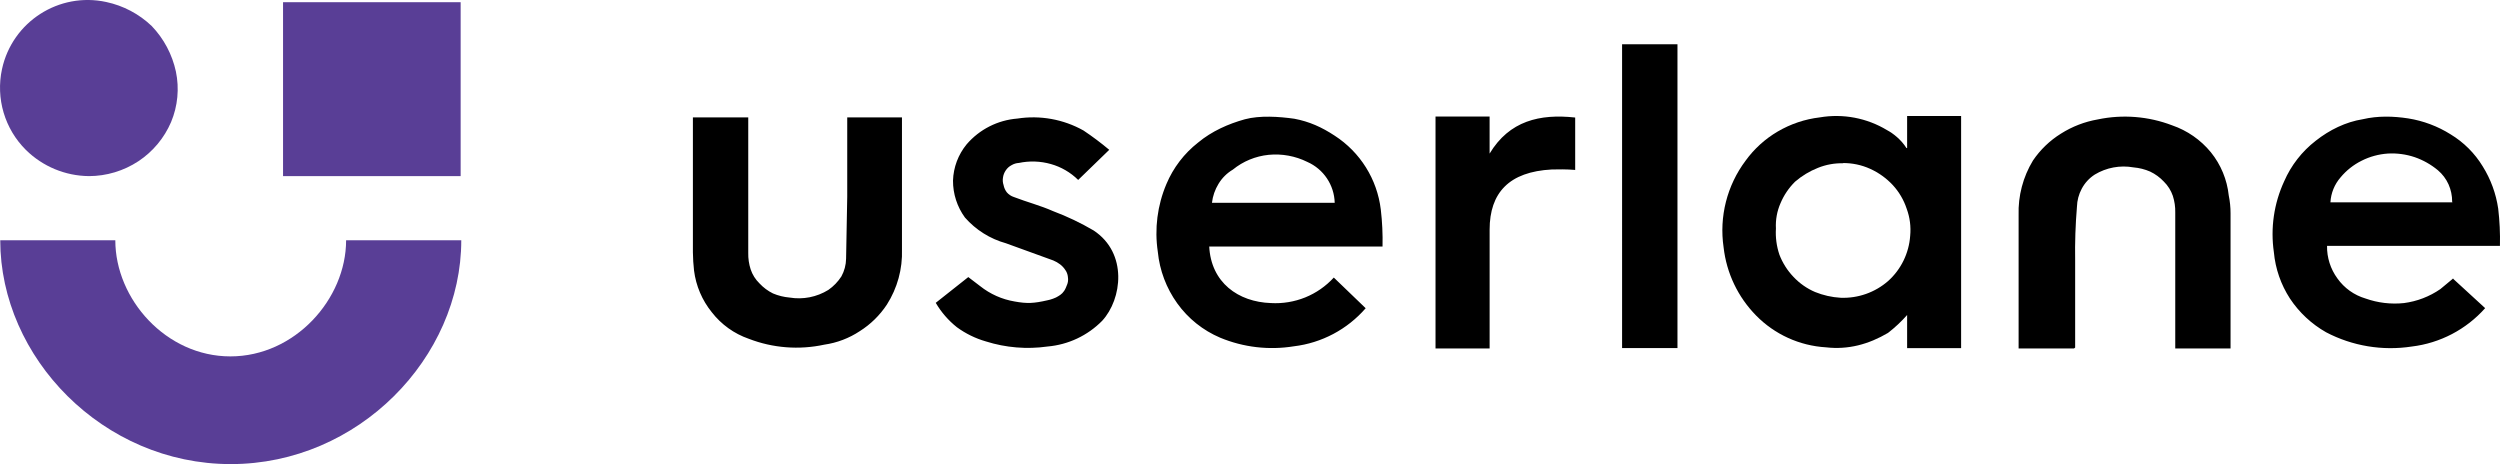
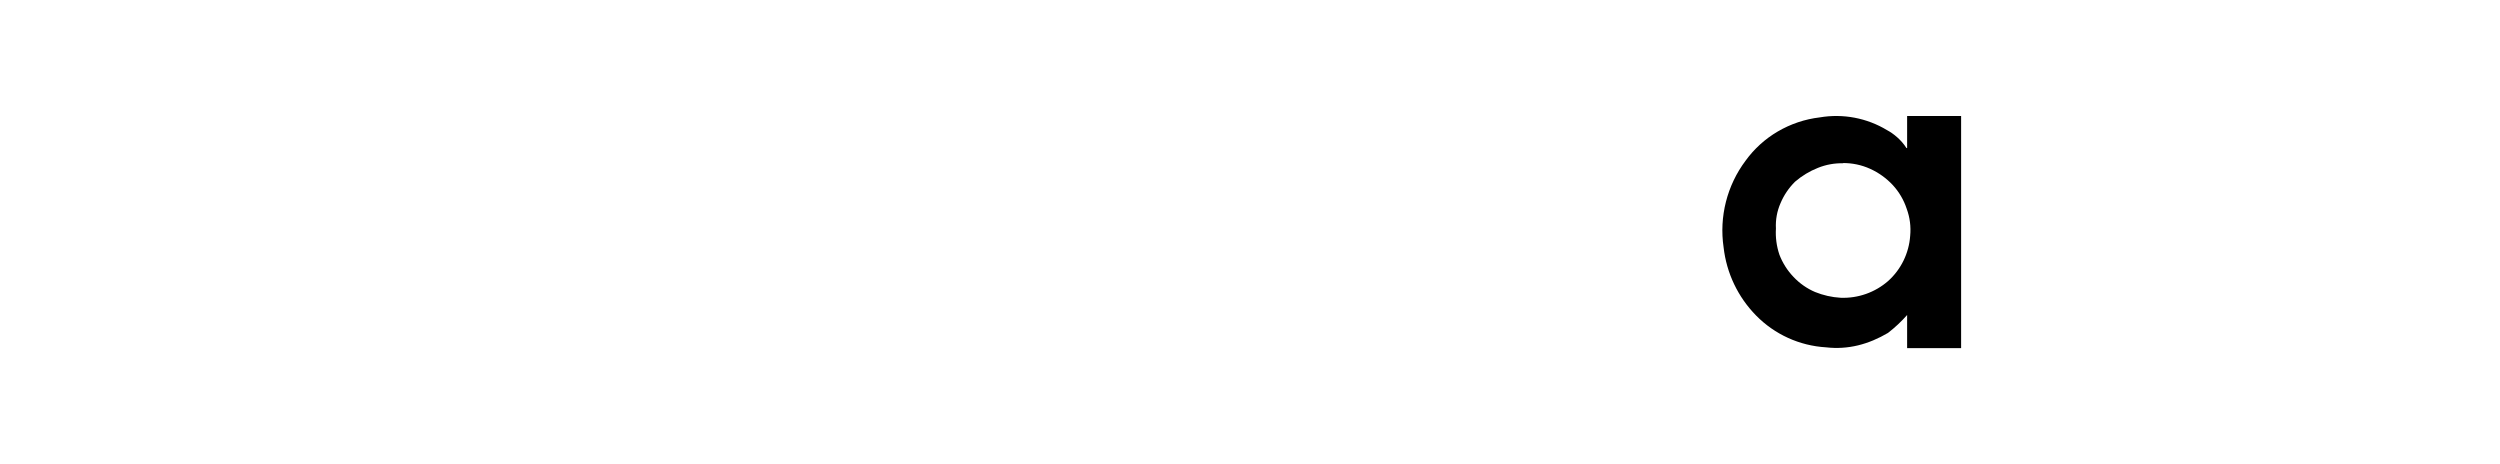
<svg xmlns="http://www.w3.org/2000/svg" id="Layer_2" viewBox="0 0 141.964 26.354">
  <defs>
    <style>.cls-1{fill:#593e96;}.cls-1,.cls-2{stroke-width:0px;}.cls-2{fill-rule:evenodd;}</style>
  </defs>
  <g id="Layer_2-2">
    <path class="cls-2" d="M108.297,8.408v-1.82h3.066v13.181h-3.066v-1.881c-.329.373-.693.713-1.086,1.017-1.092.643-2.252.965-3.522.818-1.501-.09-2.915-.733-3.968-1.806-1.03-1.047-1.68-2.409-1.845-3.869-.257-1.743.193-3.516,1.25-4.926.486-.67,1.106-1.233,1.82-1.652.733-.43,1.547-.704,2.391-.804,1.319-.225,2.674.032,3.82.724.362.192.812.555,1.101,1.017h.04ZM104.676,9.271c-.496-.012-.989.077-1.448.263-.472.187-.91.452-1.295.784-.351.348-.631.76-.823,1.215-.2.454-.29.948-.263,1.443-.031.504.037,1.01.198,1.488.181.471.454.901.804,1.265.344.365.759.655,1.22.853.462.187.951.298,1.448.327.99.04,1.957-.301,2.703-.952.732-.659,1.18-1.577,1.25-2.56.051-.523-.016-1.05-.198-1.543-.164-.499-.433-.957-.789-1.344-.363-.389-.8-.703-1.285-.923-.491-.222-1.024-.334-1.563-.327l.04.01Z" />
-     <path class="cls-2" d="M95.256,2.513v17.253h-3.145V2.513h3.145ZM68.666,13.985c.098,2.064,1.654,3.162,3.503,3.225.666.038,1.333-.072,1.952-.322.617-.251,1.17-.636,1.62-1.127l1.81,1.742c-1.044,1.202-2.498,1.973-4.079,2.162-1.412.229-2.86.06-4.182-.488-.977-.414-1.821-1.089-2.44-1.952-.619-.862-1-1.872-1.103-2.928-.195-1.302-.026-2.633.488-3.845.389-.926,1.009-1.738,1.801-2.357.779-.647,1.713-1.06,2.656-1.322.847-.226,1.932-.154,2.809-.03.851.161,1.553.477,2.289.961,1.454.94,2.414,2.478,2.62,4.196.082.696.114,1.397.098,2.098h-9.842v-.015ZM75.792,11.514c-.026-1.01-.633-1.913-1.557-2.32-.679-.336-1.439-.475-2.193-.402-.746.075-1.454.367-2.035.84-.334.198-.614.476-.814.809-.2.327-.327.693-.371,1.074h6.971ZM139.28,15.809l1.841,1.689c-1.076,1.211-2.559,1.987-4.168,2.18-1.666.257-3.372-.027-4.865-.81-.825-.468-1.528-1.124-2.052-1.915-.513-.79-.827-1.693-.913-2.631-.199-1.37.004-2.768.584-4.025.395-.908,1.013-1.701,1.797-2.307.776-.611,1.696-1.066,2.672-1.221.845-.197,1.719-.177,2.576-.045.855.136,1.673.443,2.405.903.747.451,1.373,1.076,1.826,1.821.456.731.755,1.548.879,2.401.082.7.115,1.406.098,2.111h-9.818c-.011.665.196,1.315.589,1.851.389.548.951.949,1.595,1.139.7.249,1.446.338,2.185.26.742-.097,1.451-.369,2.067-.795l.746-.619-.044.015ZM139.247,11.448c.002-.336-.068-.669-.204-.977-.14-.31-.346-.584-.606-.804-.391-.325-.837-.577-1.318-.743-.491-.165-1.009-.234-1.527-.204-.518.035-1.023.173-1.486.407-.46.228-.868.551-1.196.946-.343.395-.546.892-.575,1.415h6.926l-.015-.041ZM39.382,6.665h3.108v7.697c-.007.316.039.631.136.932.101.304.274.578.504.801.219.235.478.428.766.569.298.125.615.204.937.232.764.128,1.548-.026,2.206-.433.294-.204.546-.465.74-.766.17-.309.262-.655.267-1.007l.065-3.526v-4.498h3.108v7.496c.038,1.107-.261,2.199-.856,3.133-.4.608-.926,1.123-1.541,1.511-.607.401-1.295.663-2.015.766-1.429.309-2.918.194-4.282-.332-.834-.288-1.566-.813-2.106-1.511-.549-.678-.898-1.497-1.007-2.363-.039-.345-.061-.691-.065-1.038v-7.662h.035ZM117.773,19.788h-3.145v-7.572c-.034-1.09.249-2.167.814-3.099.416-.614.957-1.135,1.588-1.527.639-.405,1.351-.68,2.097-.809,1.409-.295,2.874-.178,4.218.336.86.295,1.621.824,2.198,1.527.57.704.923,1.557,1.018,2.458.069.335.103.676.102,1.018v7.669h-3.14v-7.725c.007-.319-.04-.637-.137-.941-.105-.306-.279-.583-.509-.809-.221-.237-.486-.43-.779-.57-.3-.131-.62-.211-.946-.239-.758-.135-1.539.009-2.198.407-.314.201-.57.48-.743.809-.168.314-.26.662-.27,1.018-.085,1.015-.119,2.034-.102,3.053v4.946l-.066.051ZM61.224,10.217c-.432-.427-.965-.737-1.55-.902-.59-.167-1.213-.189-1.813-.063-.148.008-.292.051-.419.127-.132.068-.244.169-.327.292-.087.125-.142.268-.161.419-.023.14-.011.284.034.419.029.153.094.297.19.419.105.119.239.209.39.258.746.288,1.521.487,2.233.804.797.299,1.567.666,2.301,1.097,1.95,1.287,1.618,3.9.487,5.128-.828.842-1.929,1.36-3.105,1.462-1.172.166-2.366.068-3.495-.288-.594-.17-1.154-.444-1.653-.809-.482-.383-.889-.853-1.199-1.384l1.848-1.462.678.517c.566.449,1.237.748,1.95.868.716.131,1.099.108,1.864-.067.164-.028.483-.136.618-.233.153-.089.312-.207.428-.475.066-.154.131-.291.129-.458-.002-.051.006-.334-.153-.548-.163-.258-.407-.429-.688-.549l-2.686-.975c-.902-.25-1.712-.759-2.33-1.462-.444-.609-.681-1.343-.678-2.096.023-.754.296-1.479.775-2.062.73-.849,1.765-1.374,2.881-1.462,1.292-.2,2.613.039,3.754.678.507.339.995.705,1.462,1.097l-1.765,1.711ZM81.516,6.619h3.072v2.103c1.121-1.864,2.852-2.268,4.86-2.048v2.978s-.014-.002-.074-.007c-.322-.031-.982-.035-1.252-.021-2.427.126-3.533,1.321-3.533,3.421v6.744h-3.072V6.619Z" />
-     <path class="cls-1" d="M5.042,10.001c1.002-0,1.982-.295,2.819-.847.821-.544,1.465-1.316,1.853-2.221.38-.907.476-1.909.274-2.872-.21-.972-.685-1.866-1.373-2.583-.717-.685-1.611-1.157-2.581-1.364C3.348-.469.697,1.236.114,3.923c-.361,1.664.152,3.397,1.361,4.595.953.937,2.231,1.469,3.567,1.482Z" />
-     <path class="cls-1" d="M16.073.125h10.085v9.876h-10.085V.125Z" />
-     <path class="cls-1" d="M19.654,13.642c0,3.347-2.916,6.596-6.571,6.596s-6.535-3.249-6.535-6.596H.014C.014,20.305,5.852,26.354,13.104,26.354s13.09-6.048,13.09-12.712h-6.54Z" />
  </g>
</svg>